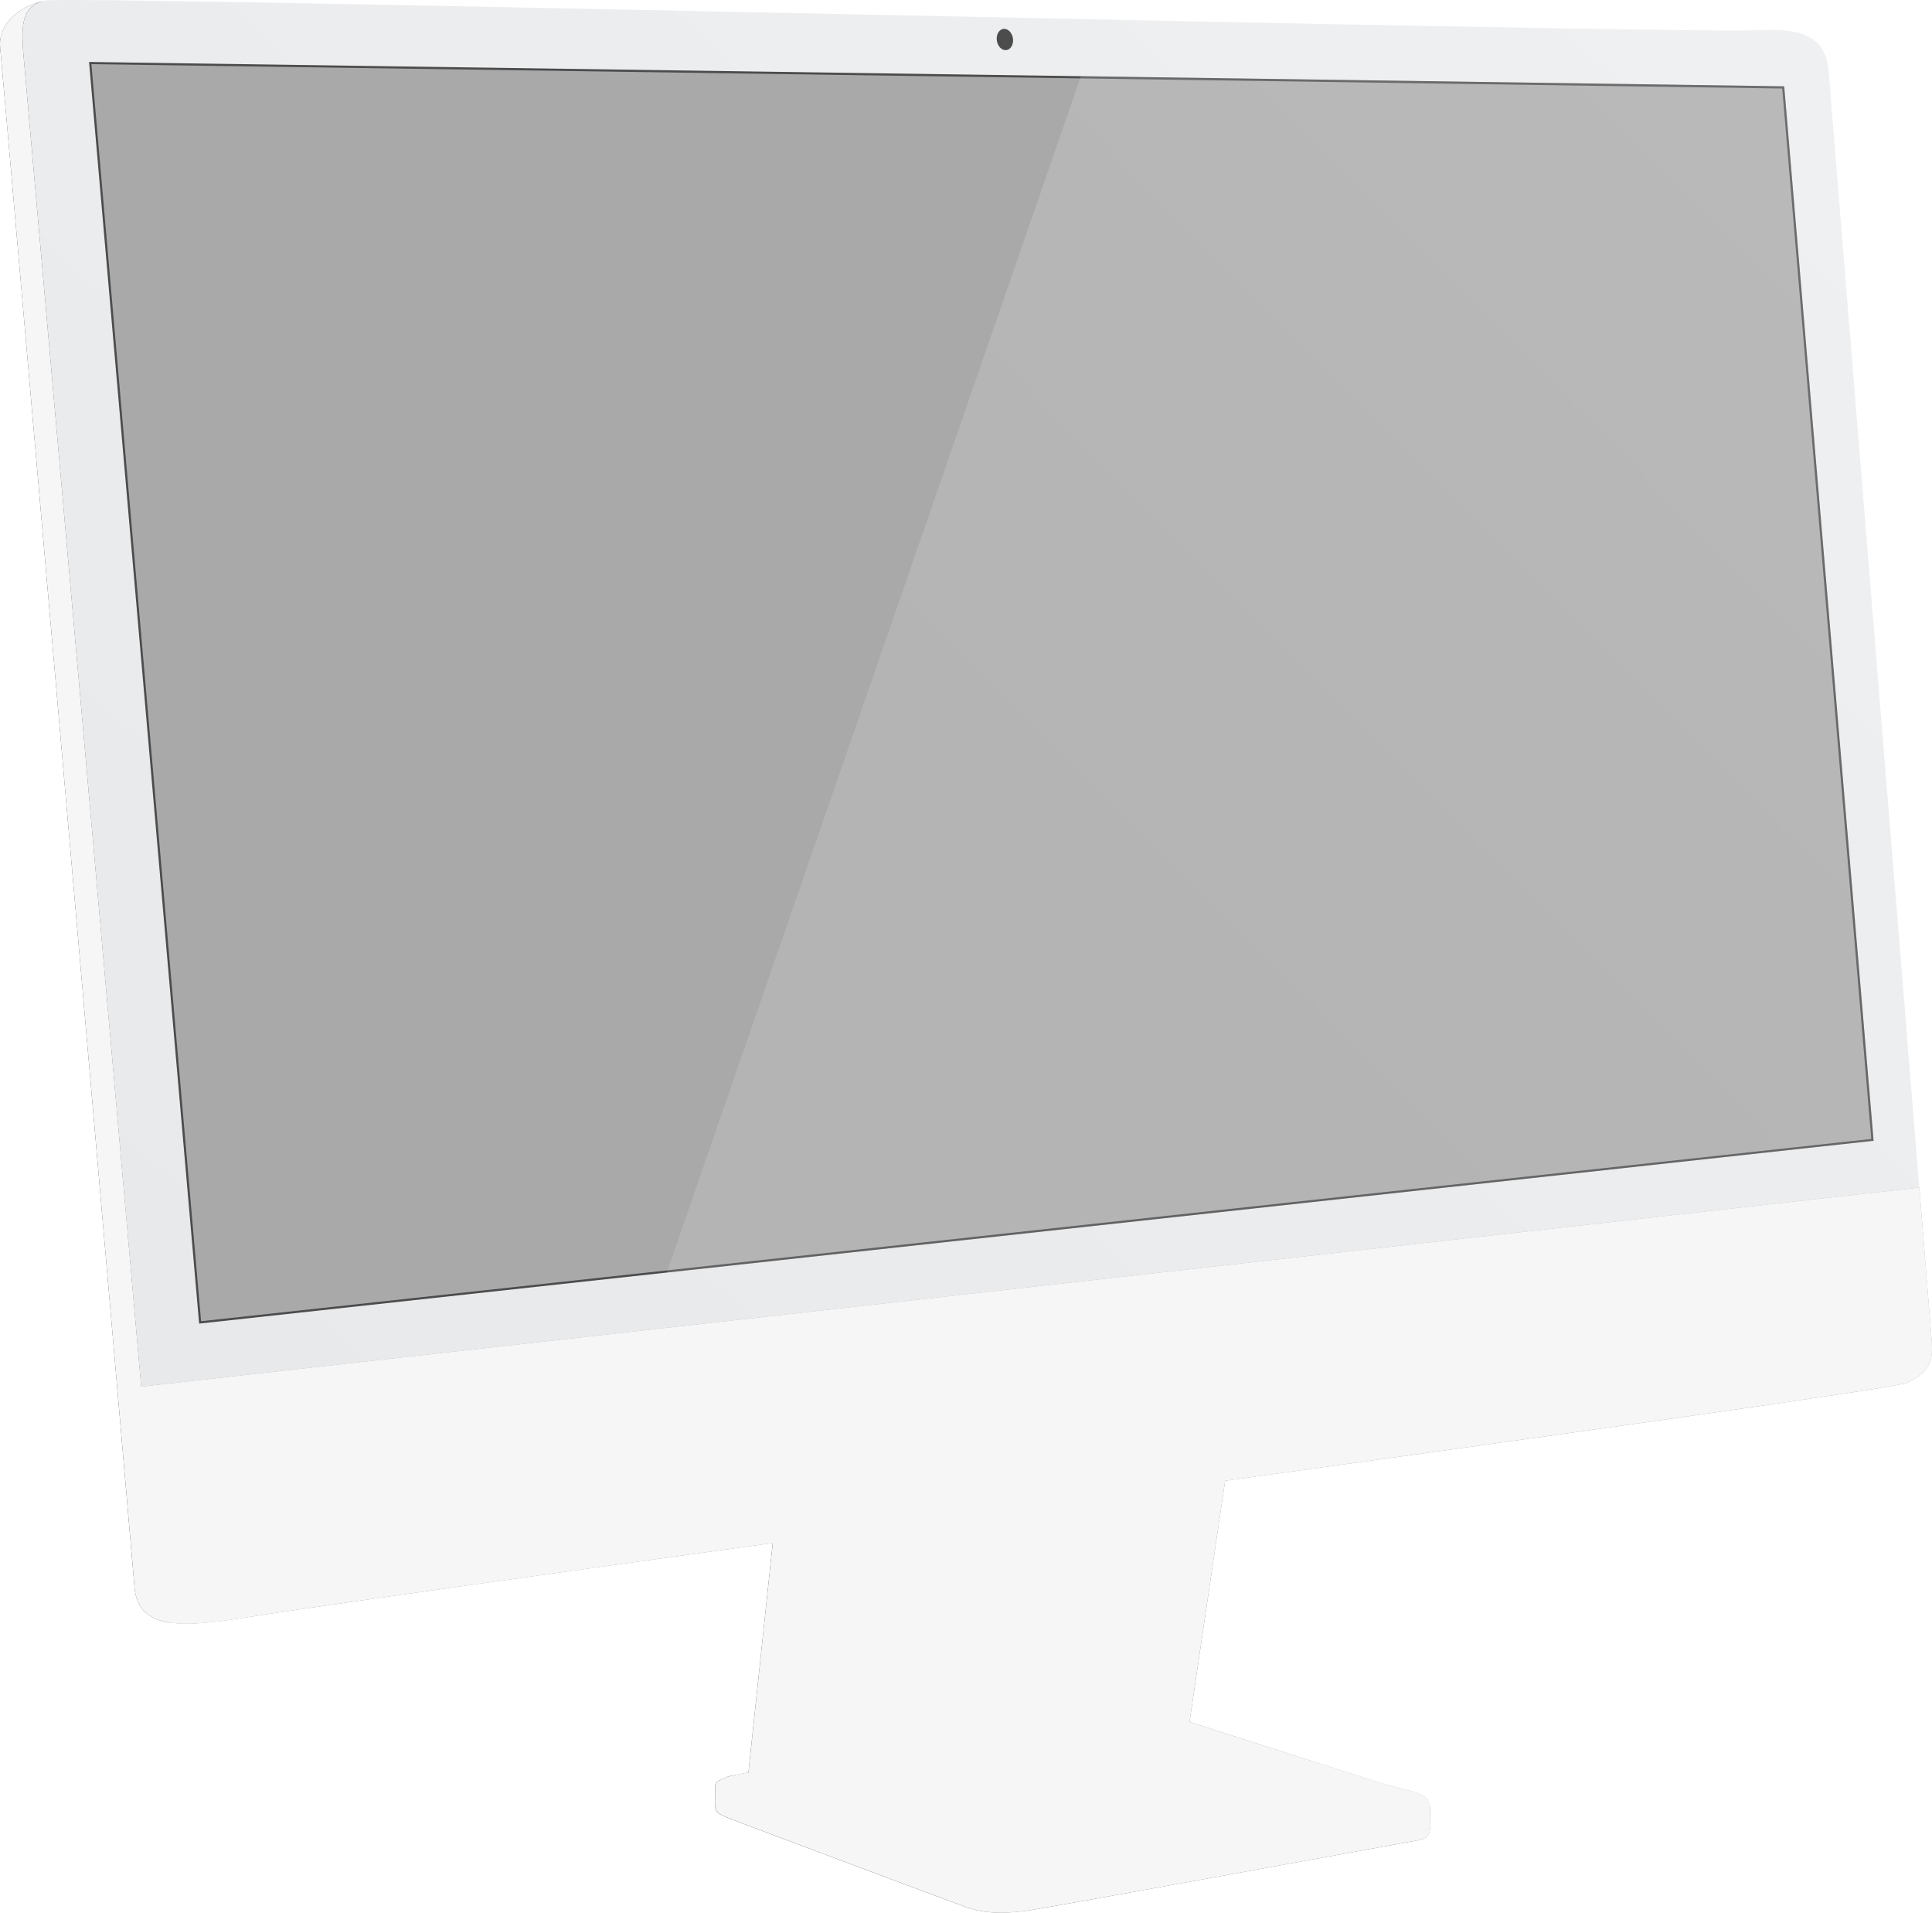
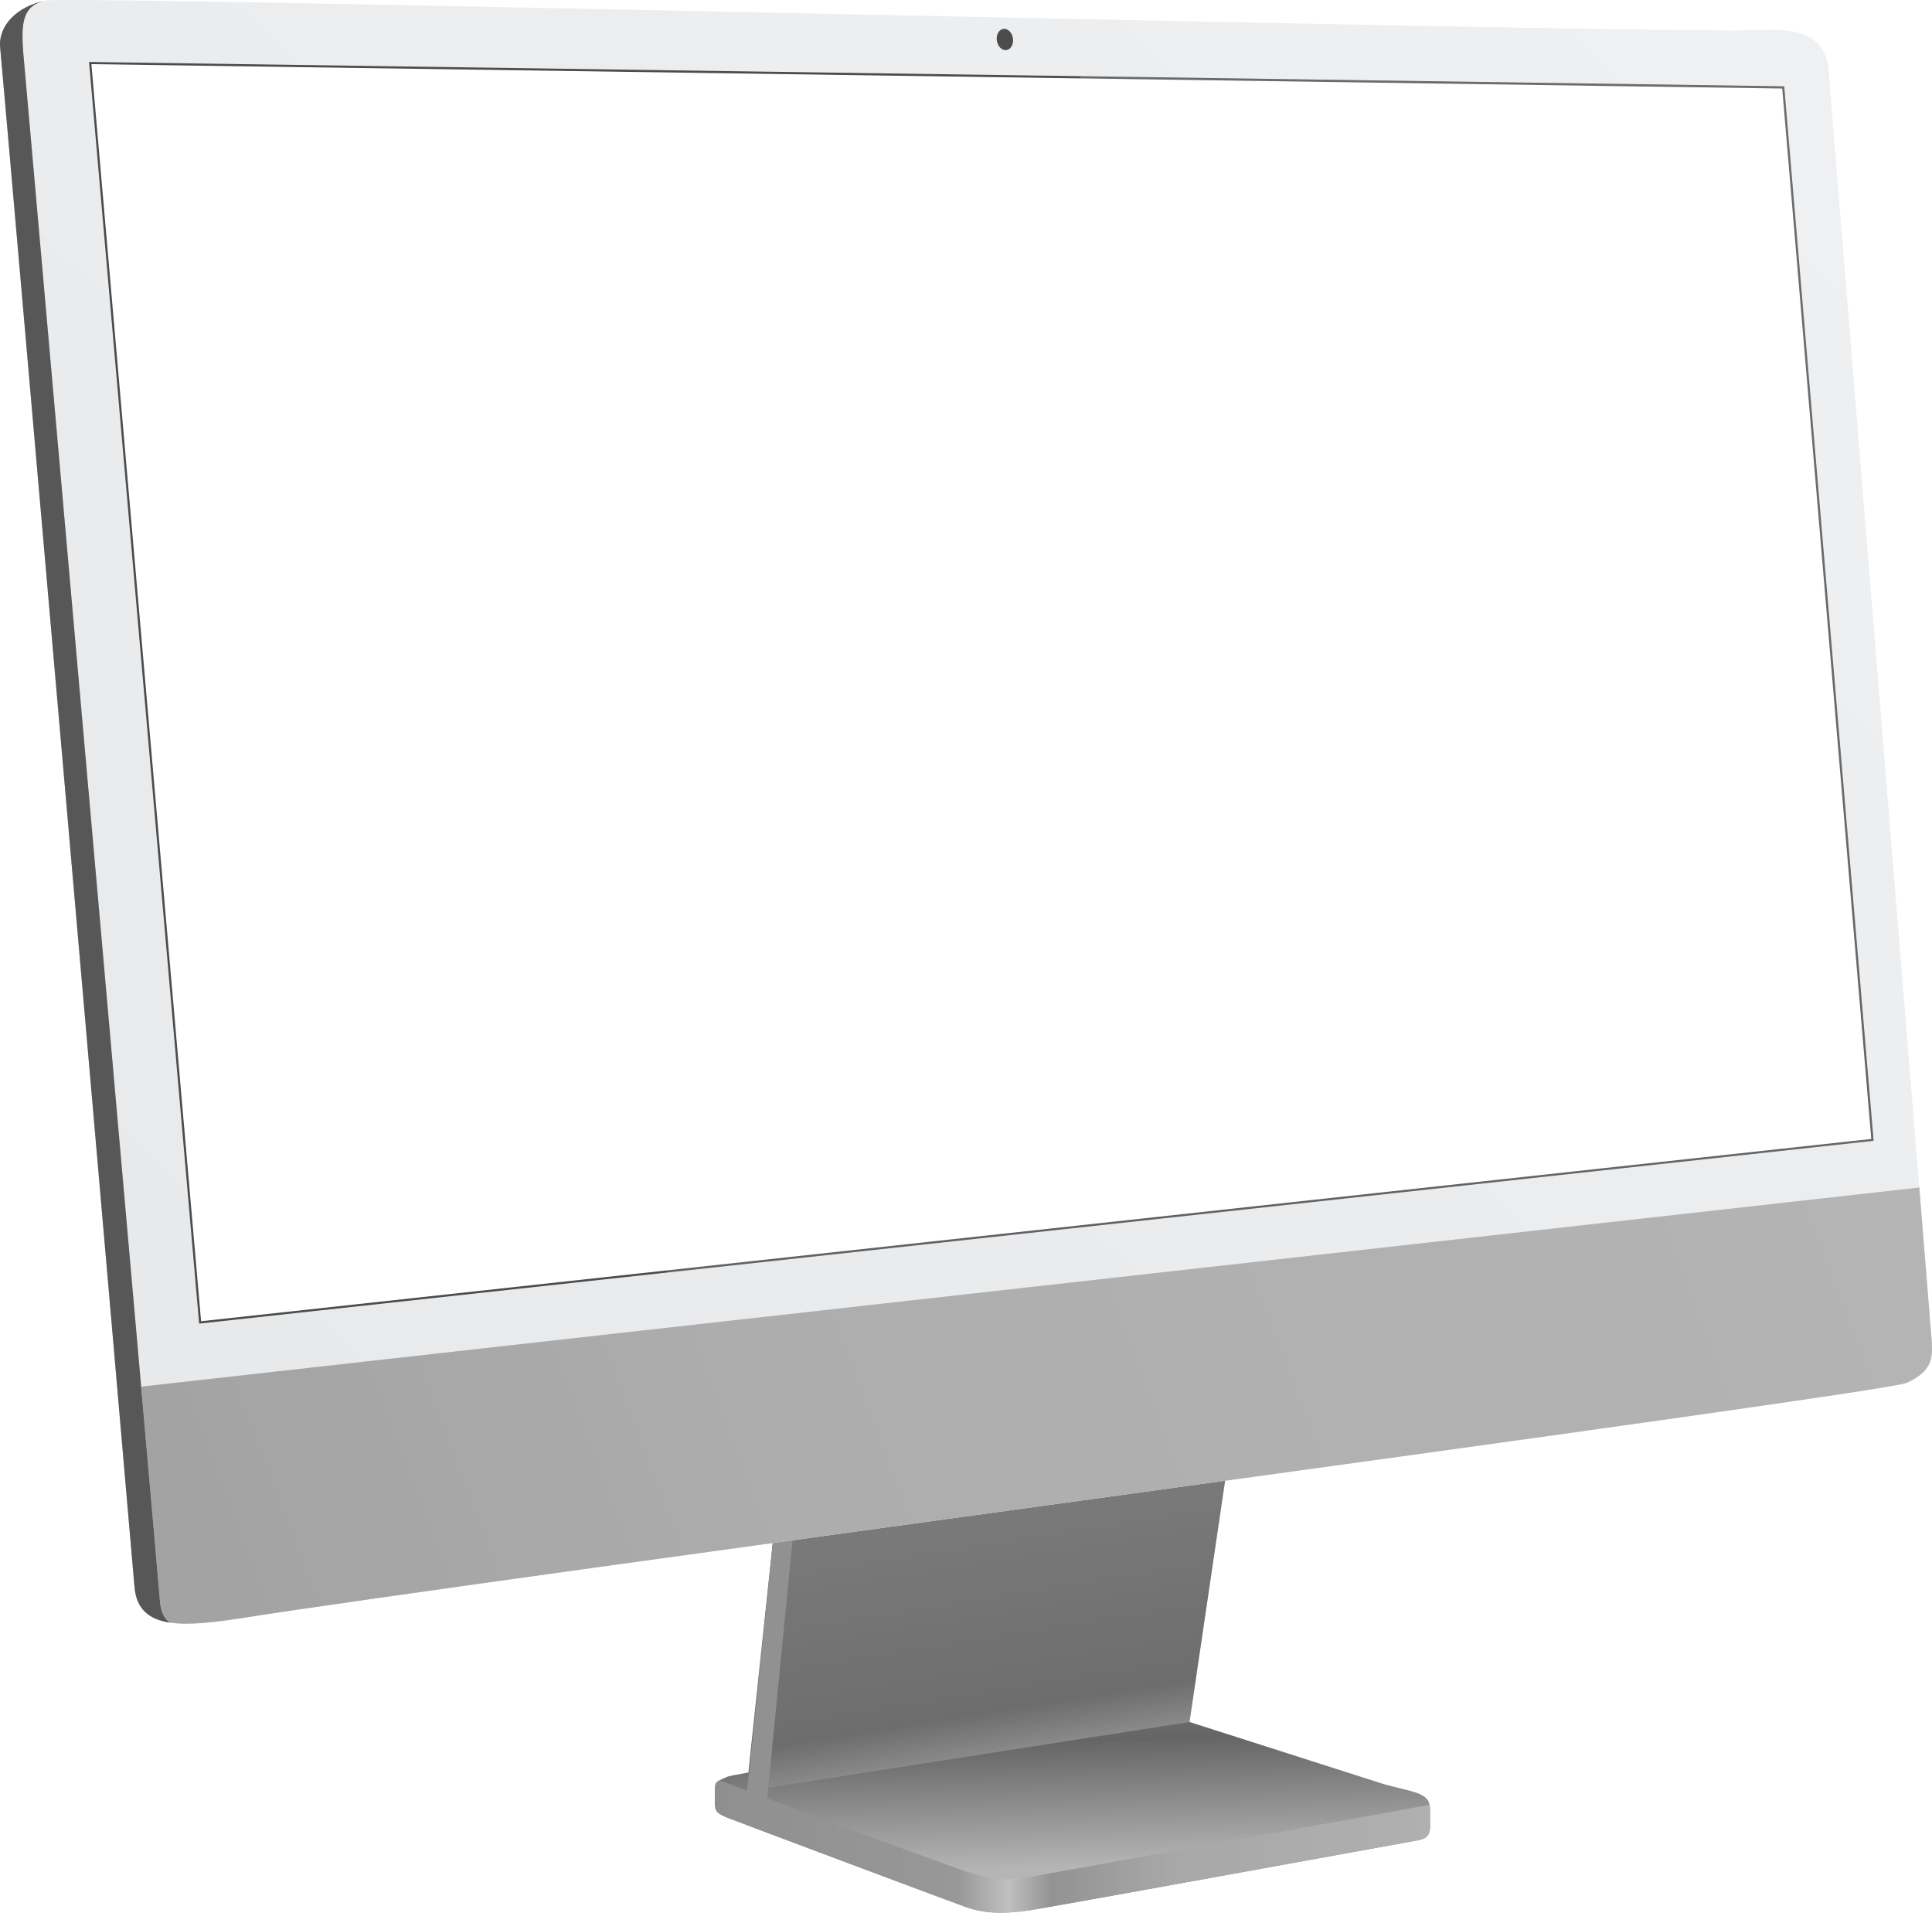
<svg xmlns="http://www.w3.org/2000/svg" xmlns:xlink="http://www.w3.org/1999/xlink" viewBox="0 0 985 975" data-forced-size="true" width="985" height="975" data-img-aspect-ratio="16:9" data-img-perspective="[[4.6, 3.23], [92.35, 4.51], [96.97, 59.64], [10.3, 69.2]]">
  <defs>
    <linearGradient id="gradient_01" x1="44.61" y1="1175.21" x2="14.45" y2="918.79" gradientTransform="matrix(0.63, 0.1, 0, 1, 527.49, -141.68)" gradientUnits="userSpaceOnUse">
      <stop offset="0" stop-color="#a5a5a5" />
      <stop offset="0.33" stop-color="#a3a3a3" />
      <stop offset="0.58" stop-color="#3f3f3f" />
      <stop offset="0.84" stop-color="#6a6a6a" />
    </linearGradient>
    <linearGradient id="gradient_02" x1="-53.24" y1="892.8" x2="4.5" y2="1181.29" gradientTransform="matrix(0.63, 0.1, 0, 1, 527.49, -141.68)" gradientUnits="userSpaceOnUse">
      <stop offset="0" stop-color="#5c5c5c" />
      <stop offset="0.43" stop-color="#494949" />
      <stop offset="0.5" stop-color="#6d6d6d" />
      <stop offset="0.53" stop-color="#878787" />
      <stop offset="0.54" stop-color="#303030" />
      <stop offset="0.59" stop-color="#575757" />
      <stop offset="0.67" stop-color="#686868" />
      <stop offset="0.84" stop-color="#6a6a6a" />
    </linearGradient>
    <linearGradient id="gradient_03" x1="-259.69" y1="1025.75" x2="321.26" y2="1025.75" gradientTransform="matrix(0.63, 0.1, 0, 1, 527.49, -141.68)" gradientUnits="userSpaceOnUse">
      <stop offset="0" stop-color="#737373" />
      <stop offset="0.34" stop-color="#7e7e7e" />
      <stop offset="0.41" stop-color="#b0b0b0" />
      <stop offset="0.47" stop-color="#787878" />
      <stop offset="0.64" stop-color="#929292" />
      <stop offset="1" stop-color="#9c9c9c" />
    </linearGradient>
    <linearGradient id="gradient_04" x1="-70.99" y1="1050.94" x2="118.42" y2="756.91" gradientTransform="matrix(0.63, 0.1, 0, 1, 527.49, -141.68)" gradientUnits="userSpaceOnUse">
      <stop offset="0.39" stop-color="#fff" stop-opacity="0" />
      <stop offset="0.67" stop-color="#fff" />
    </linearGradient>
    <linearGradient id="gradient_05" x1="49.09" y1="1214.54" x2="271.06" y2="893.98" gradientTransform="matrix(0.63, 0.1, 0, 1, 527.49, -141.68)" gradientUnits="userSpaceOnUse">
      <stop offset="0.4" stop-color="#fff" stop-opacity="0" />
      <stop offset="0.43" stop-color="#fff" stop-opacity="0.03" />
      <stop offset="0.47" stop-color="#fff" stop-opacity="0.12" />
      <stop offset="0.52" stop-color="#fff" stop-opacity="0.26" />
      <stop offset="0.56" stop-color="#fff" stop-opacity="0.37" />
    </linearGradient>
    <linearGradient id="gradient_06" x1="126.17" y1="742.22" x2="858.23" y2="-31.58" gradientUnits="userSpaceOnUse">
      <stop offset="0" stop-color="#e8e9eb" />
      <stop offset="1" stop-color="#eff0f2" />
    </linearGradient>
    <linearGradient id="gradient_07" x1="137.8" y1="851.18" x2="932.45" y2="550.64" gradientUnits="userSpaceOnUse">
      <stop offset="0" stop-color="#8c8c8c" />
      <stop offset="0.35" stop-color="#999" />
      <stop offset="1" stop-color="#a1a1a1" />
    </linearGradient>
    <linearGradient id="gradient_08" x1="538.77" y1="522.38" x2="1411.87" y2="-341.68" gradientUnits="userSpaceOnUse">
      <stop offset="0" stop-color="#fff" stop-opacity="0.5" />
      <stop offset="1" stop-color="#fff" />
    </linearGradient>
    <clipPath id="screen_path">
      <polygon points="45.4 31.58 909.65 44.04 955.23 581.56 101.52 674.71 45.4 31.58" />
    </clipPath>
-     <path id="filterPath" d="M0.046,0.032,0.923,0.045l0.046,0.551L0.103,0.692Z" />
  </defs>
  <svg viewBox="0 0 1 1" id="preview" preserveAspectRatio="none">
    <use xlink:href="#filterPath" fill="darkgrey" />
  </svg>
  <image xlink:href="" clip-path="url(#screen_path)" preserveAspectRatio="none" width="100%" height="100%">
    <animateMotion dur="1ms" repeatCount="indefinite" />
  </image>
  <g id="device">
    <path d="M706,909.62c16.1,4.34,23.46,4.21,23.06,13.29s2.16,13.75-6.67,15.28S531.51,973,523.4,974s-19.3,2.28-30.82-1.86-116.25-43.47-121.92-45.69-6.36-7.52-6.07-12.79-.78-4.88,6.05-7.89,218.21-33.6,218.21-33.6Z" fill="url(#gradient_01)" />
    <polygon points="627.17 737.41 606.46 877.8 380.55 913.02 394.8 778.76 627.17 737.41" fill="url(#gradient_02)" />
-     <line x1="367.32" y1="906.79" x2="591.99" y2="871.72" fill="none" />
    <path d="M729.08,922.91a11.42,11.42,0,0,0-.2-2.9c-8,1.52-191.93,34.66-204.09,36.8-12.66,2.24-17.57,1.46-28.41-1.62-7.33-2.08-67.78-24.55-105.24-38.54L405.57,770.2l-10.77,8.56L381,912.87l-14.21-5.32c-2.56,1.4-2.18,2.16-2.24,6.11-.13,8.93-1,10,6.07,12.79,5.66,2.27,110.45,41.58,121.92,45.69S515.31,975,523.4,974s190.21-34.29,199-35.81S728.68,932,729.08,922.91Z" fill="url(#gradient_03)" />
-     <polygon points="610.64 849.46 627.17 737.41 434.46 771.53 610.64 849.46" opacity="0.39" fill="url(#gradient_04)" />
-     <path d="M524.79,956.81C537,954.67,720.84,921.53,728.88,920c-1.31-6.21-8.71-6.57-22.86-10.39l-99.47-31.79-89.15,80C519.59,957.65,522,957.31,524.79,956.81Z" fill="url(#gradient_05)" />
    <polygon points="909.65 44.04 955.23 581.56 101.52 674.71 45.4 31.58 909.65 44.04" fill="none" stroke="#4c4c4c" stroke-miterlimit="10" stroke-width="2.2" />
    <path d="M984.81,683.16c-.65-9-49.52-609.67-52.54-647.3h0c-1.95-24-26.89-20.44-39.72-20.38h0C814,16.63,37.83-2.43,23.56.26,8.65,3.08-1,13.08.09,24.29,1.62,39.66,66.76,787.16,68.61,809.35h0c2.09,22.23,26.23,19.83,55.06,15.43h0C235.22,807,959.8,710.44,972,704.93,985.06,699,985.47,692.33,984.81,683.16Zm-883.29-8.45L45.4,31.58,909.65,44l45.58,537.52Z" fill="url(#gradient_06)" />
    <path d="M984.81,683.16c-.14-2-2.29-28.53-6.28-77.81L72,706.84c5.15,58.59,9.28,105.45,9.58,109.27.46,5.86,2.4,9.26,5.16,11,9.83,1.46,22.83-.21,37-2.36h0C235.22,807,959.8,710.44,972,704.93,985.06,699,985.47,692.33,984.81,683.16Z" fill="url(#gradient_07)" />
    <path d="M81.55,816.11C80.15,798.26,12.74,37.18,11.92,27.53c0-.56-.09-1.11-.14-1.67h0c-.08-1-.15-2-.18-3-.67-13,1.05-20.55,12-22.64C8.65,3.08-1,13.08.09,24.29c1.53,15.37,66.68,762.9,68.52,785.07,1.07,11.35,7.88,16.27,18.1,17.79C84,825.37,82,822,81.55,816.11Z" fill="#2d2d2d" />
    <path d="M515.92,17.76c1.18,2.7.52,5.95-1.46,7.26s-4.54.18-5.72-2.52-.52-5.95,1.46-7.26S514.74,15.06,515.92,17.76Z" fill="#4c4c4c" />
    <path d="M984.81,683.16c-.14-2-2.29-28.53-6.28-77.81L72,706.84c0,.53.09,1.06.14,1.6C53.22,494.14,12.56,35,11.92,27.53c0-.56-.09-1.11-.14-1.67h0c-.08-1-.15-2-.18-3-.67-13,1.05-20.55,12-22.64C8.65,3.08-1,13.08.09,24.29c1.53,15.37,66.68,762.9,68.52,785.07,1.07,11.35,7.88,16.27,18.1,17.79,9.83,1.46,22.83-.21,37-2.36h0c37.53-6,144.46-20.88,270.3-38.23l-12.41,117a98,98,0,0,0-10.92,2.23c-1.73.77-2.95,1.31-3.81,1.78h0l-.53.31-.06,0c-1.9,1.2-1.59,2.15-1.65,5.76h0c0,.76-.06,1.53,0,2.28-.18,6.83-.28,7.94,6.1,10.5h0c5.69,2.28,103.32,38.9,120.38,45.13l1.52.55c11.52,4.14,22.73,2.85,30.82,1.86,5.9-.72,104-18.56,160.35-28.8l2.93-.53.64-.12c19.19-3.49,32.84-6,35.09-6.36,3.32-.57,5-1.6,5.89-3.13a5.57,5.57,0,0,0,.46-1.09l.06-.22a18.14,18.14,0,0,0,.29-4.8v-.1c0-.61,0-1.26-.05-1.94,0-.27,0-.55,0-.83,0-1,0-2.05,0-3.17h0v-.07c.36-9-7-8.89-23.06-13.22L606.46,877.8l18.14-123c181.1-25,341.69-47.32,347.36-49.89C985.06,699,985.47,692.33,984.81,683.16Z" fill="#FFF" opacity="0.2" />
-     <path d="M984.81,683.16c-.14-2-2.29-28.53-6.28-77.81L72,706.84c0,.53.09,1.06.14,1.6C53.22,494.14,12.56,35,11.92,27.53c0-.56-.09-1.11-.14-1.67h0c-.08-1-.15-2-.18-3-.67-13,1.05-20.55,12-22.64C8.65,3.08-1,13.08.09,24.29c1.53,15.37,66.68,762.9,68.52,785.07,1.07,11.35,7.88,16.27,18.1,17.79,9.83,1.46,22.83-.21,37-2.36h0c37.53-6,144.46-20.88,270.3-38.23l-12.41,117a98,98,0,0,0-10.92,2.23c-1.73.77-2.95,1.31-3.81,1.78h0l-.53.31-.06,0c-1.9,1.2-1.59,2.15-1.65,5.76h0c0,.76-.06,1.53,0,2.28-.18,6.83-.28,7.94,6.1,10.5h0c5.69,2.28,103.32,38.9,120.38,45.13l1.52.55c11.52,4.14,22.73,2.85,30.82,1.86,5.9-.72,104-18.56,160.35-28.8l2.93-.53.64-.12c19.19-3.49,32.84-6,35.09-6.36,3.32-.57,5-1.6,5.89-3.13a5.57,5.57,0,0,0,.46-1.09l.06-.22a18.14,18.14,0,0,0,.29-4.8v-.1c0-.61,0-1.26-.05-1.94,0-.27,0-.55,0-.83,0-1,0-2.05,0-3.17h0v-.07c.36-9-7-8.89-23.06-13.22L606.46,877.8l18.14-123c181.1-25,341.69-47.32,347.36-49.89C985.06,699,985.47,692.33,984.81,683.16Z" fill="#F6F6F6" style="mix-blend-mode: soft-light" />
    <polygon points="339.95 648.7 955.23 581.56 909.65 44.04 551.08 38.87 339.95 648.7" opacity="0.25" fill="url(#gradient_08)" />
  </g>
</svg>